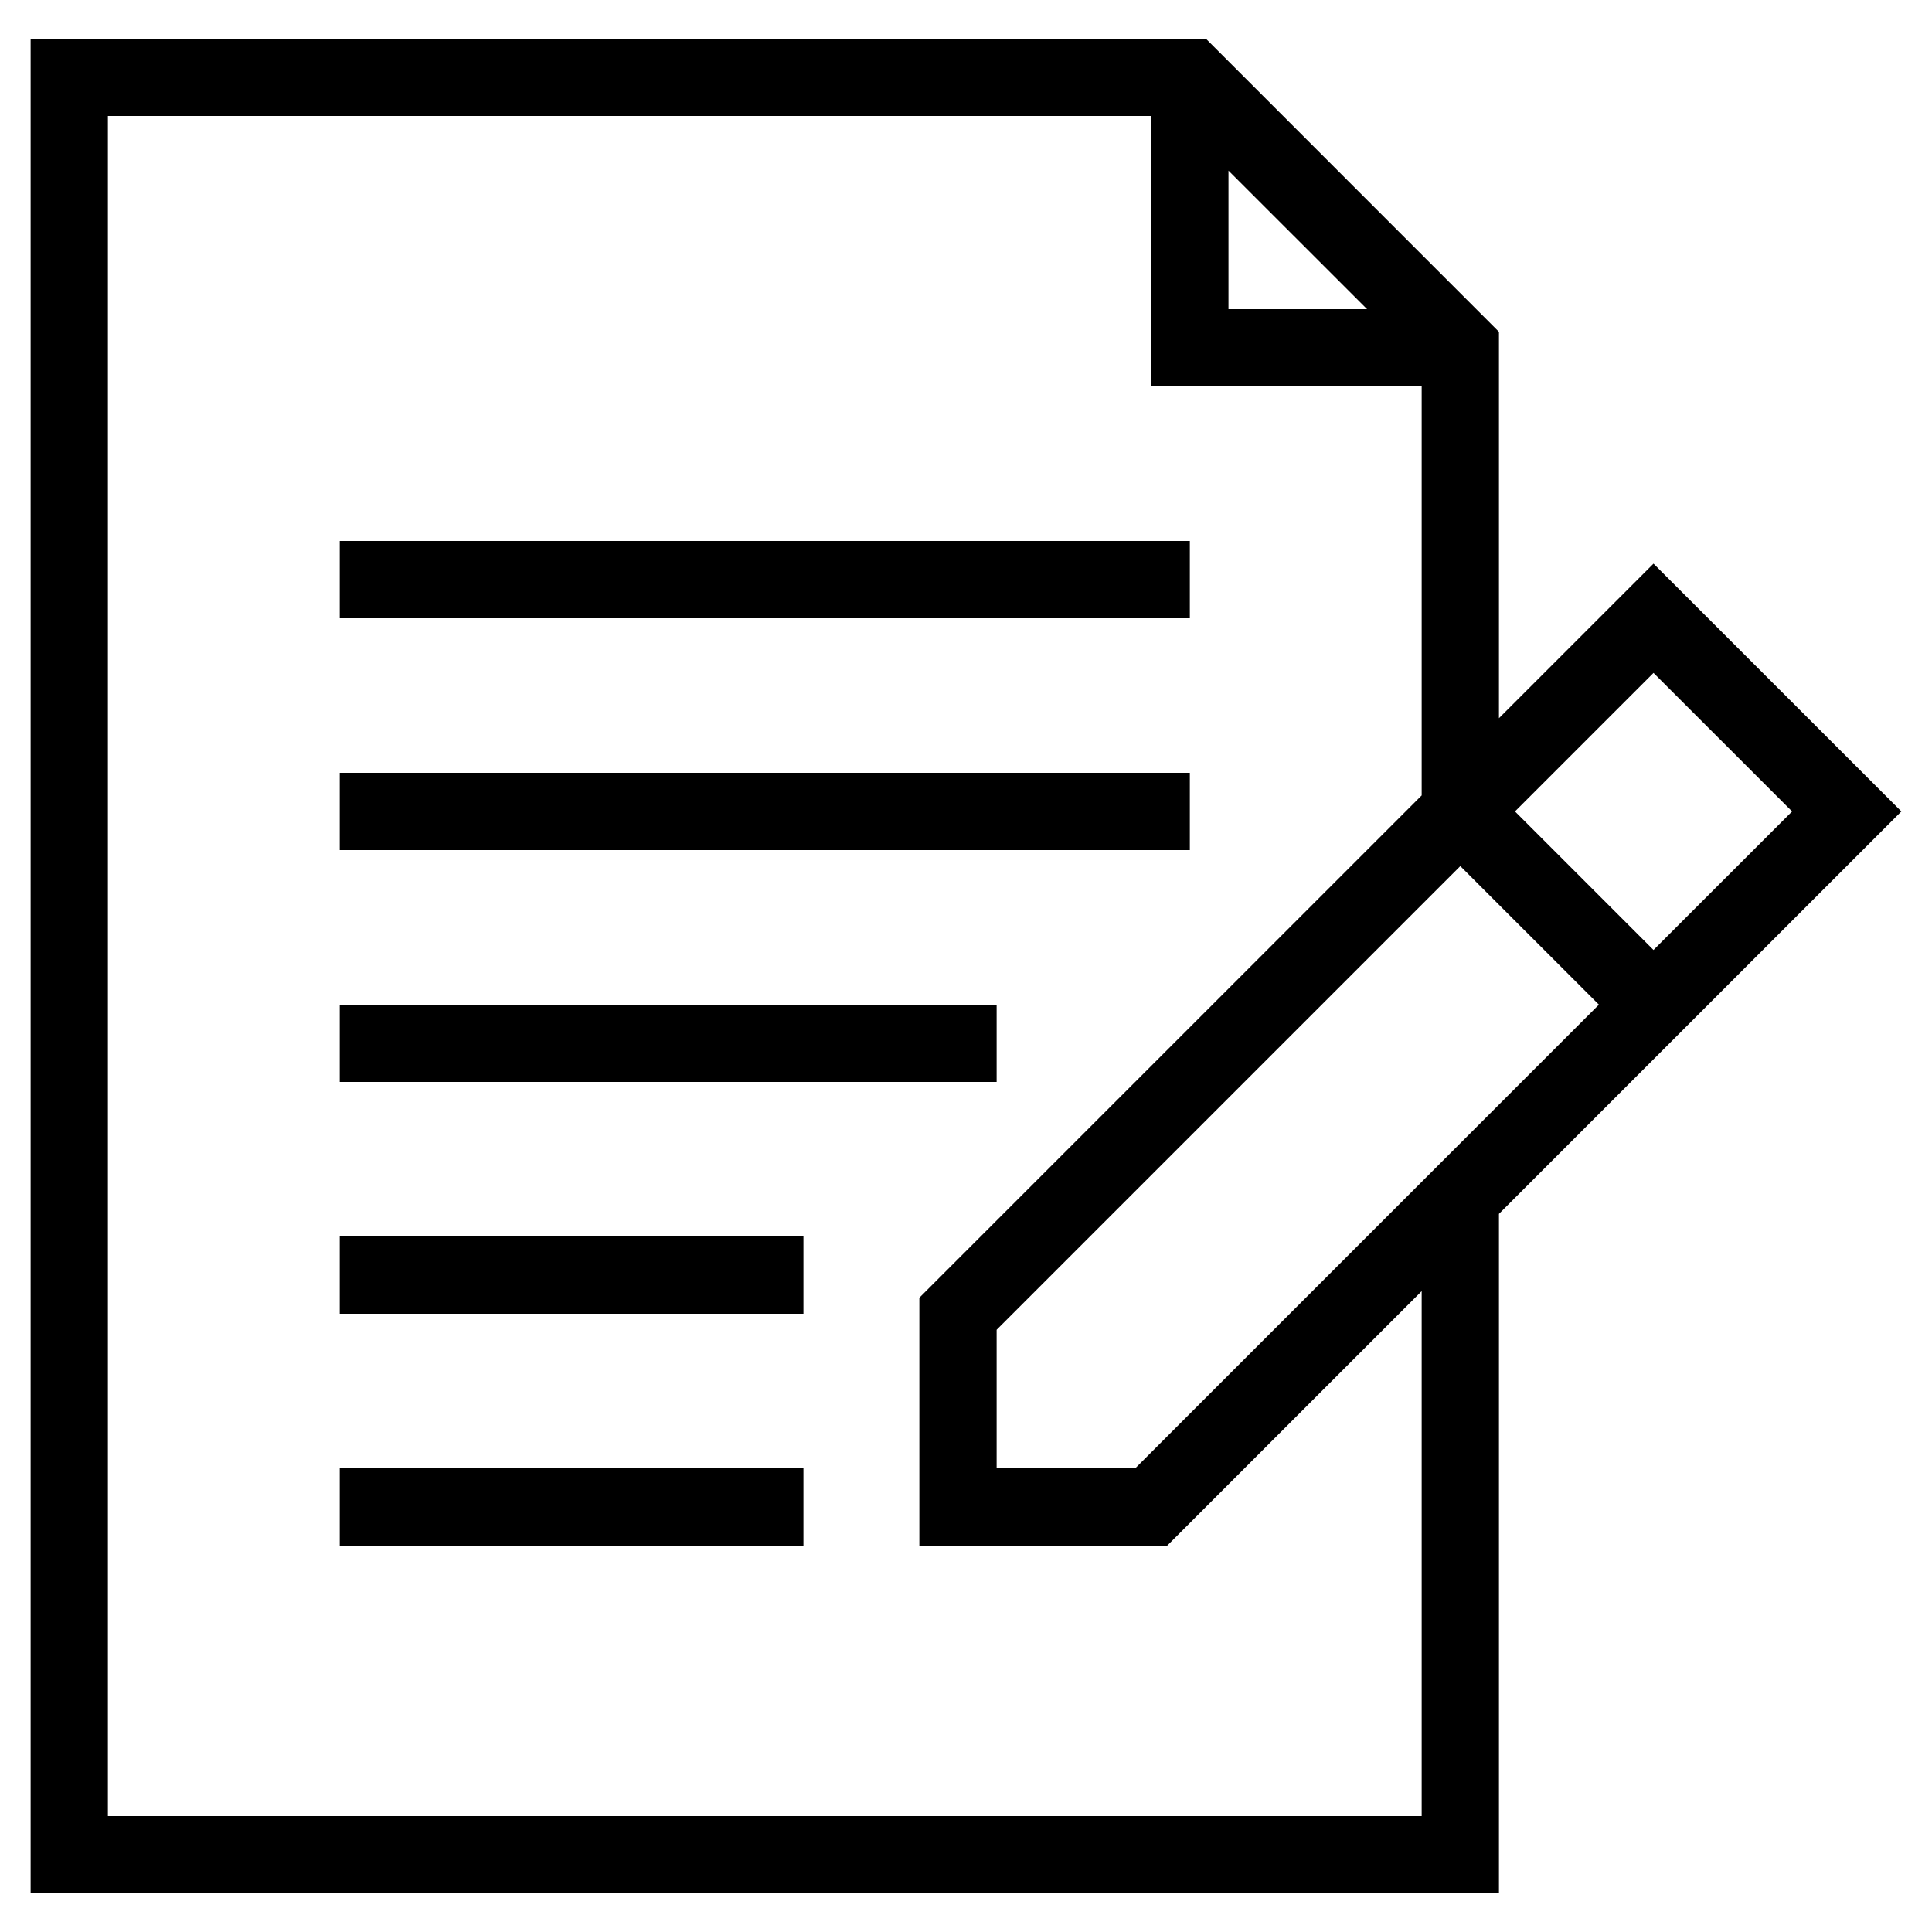
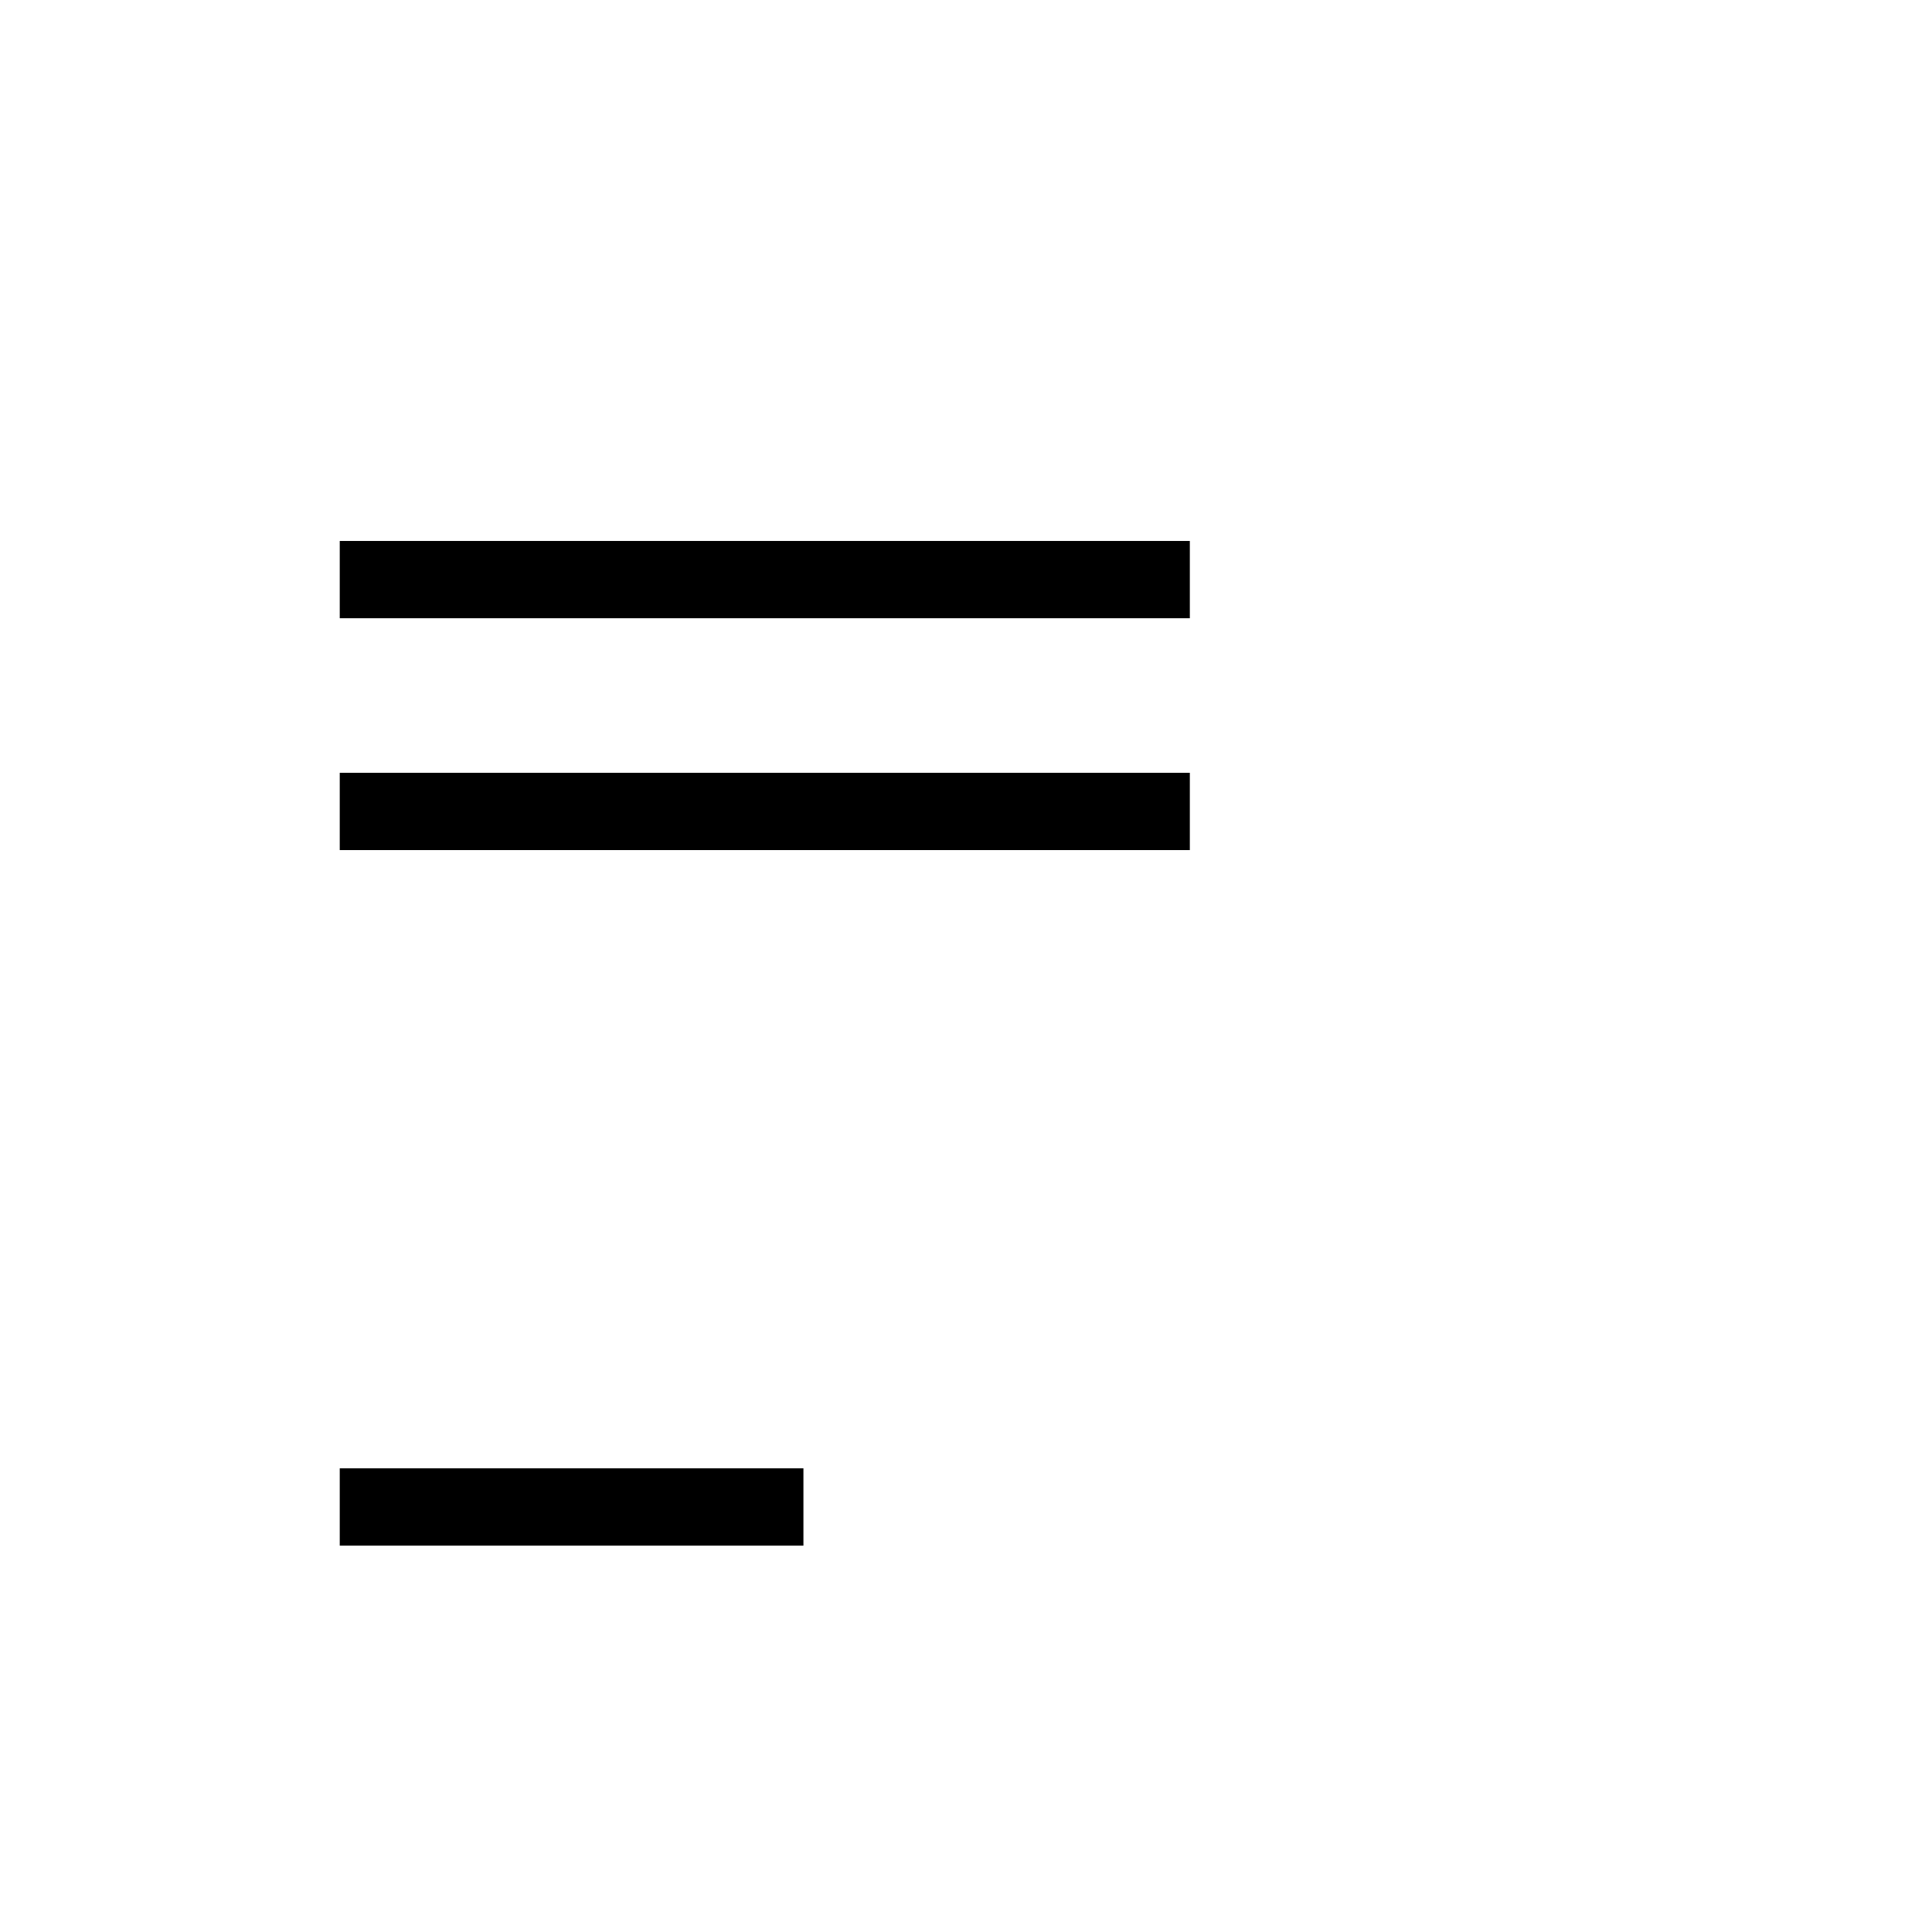
<svg xmlns="http://www.w3.org/2000/svg" width="34" height="34" viewBox="0 0 34 34" fill="none">
  <path d="M20.939 9.52H5.979V10.88H20.939V9.52Z" fill="black" />
  <path d="M20.939 13.6H5.979V14.96H20.939V13.6Z" fill="black" />
-   <path d="M17.539 17.68H5.979V19.04H17.539V17.68Z" fill="black" />
-   <path d="M14.139 21.76H5.979V23.12H14.139V21.76Z" fill="black" />
  <path d="M14.139 25.84H5.979V27.2H14.139V25.84Z" fill="black" />
-   <path d="M26.379 12.639V5.839L21.221 0.68H0.539V33.32H26.379V21.362L33.461 14.28L29.099 9.919L26.379 12.639ZM25.699 15.242L28.138 17.68L19.978 25.84H17.539V23.402L25.699 15.242ZM21.619 3.002L24.058 5.44H21.619V3.002ZM25.019 31.96H1.899V2.04H20.259V6.8H25.019V13.998L16.179 22.838V27.2H20.541L25.019 22.722V31.96ZM29.099 16.718L26.661 14.28L29.099 11.842L31.538 14.28L29.099 16.718Z" fill="black" />
</svg>